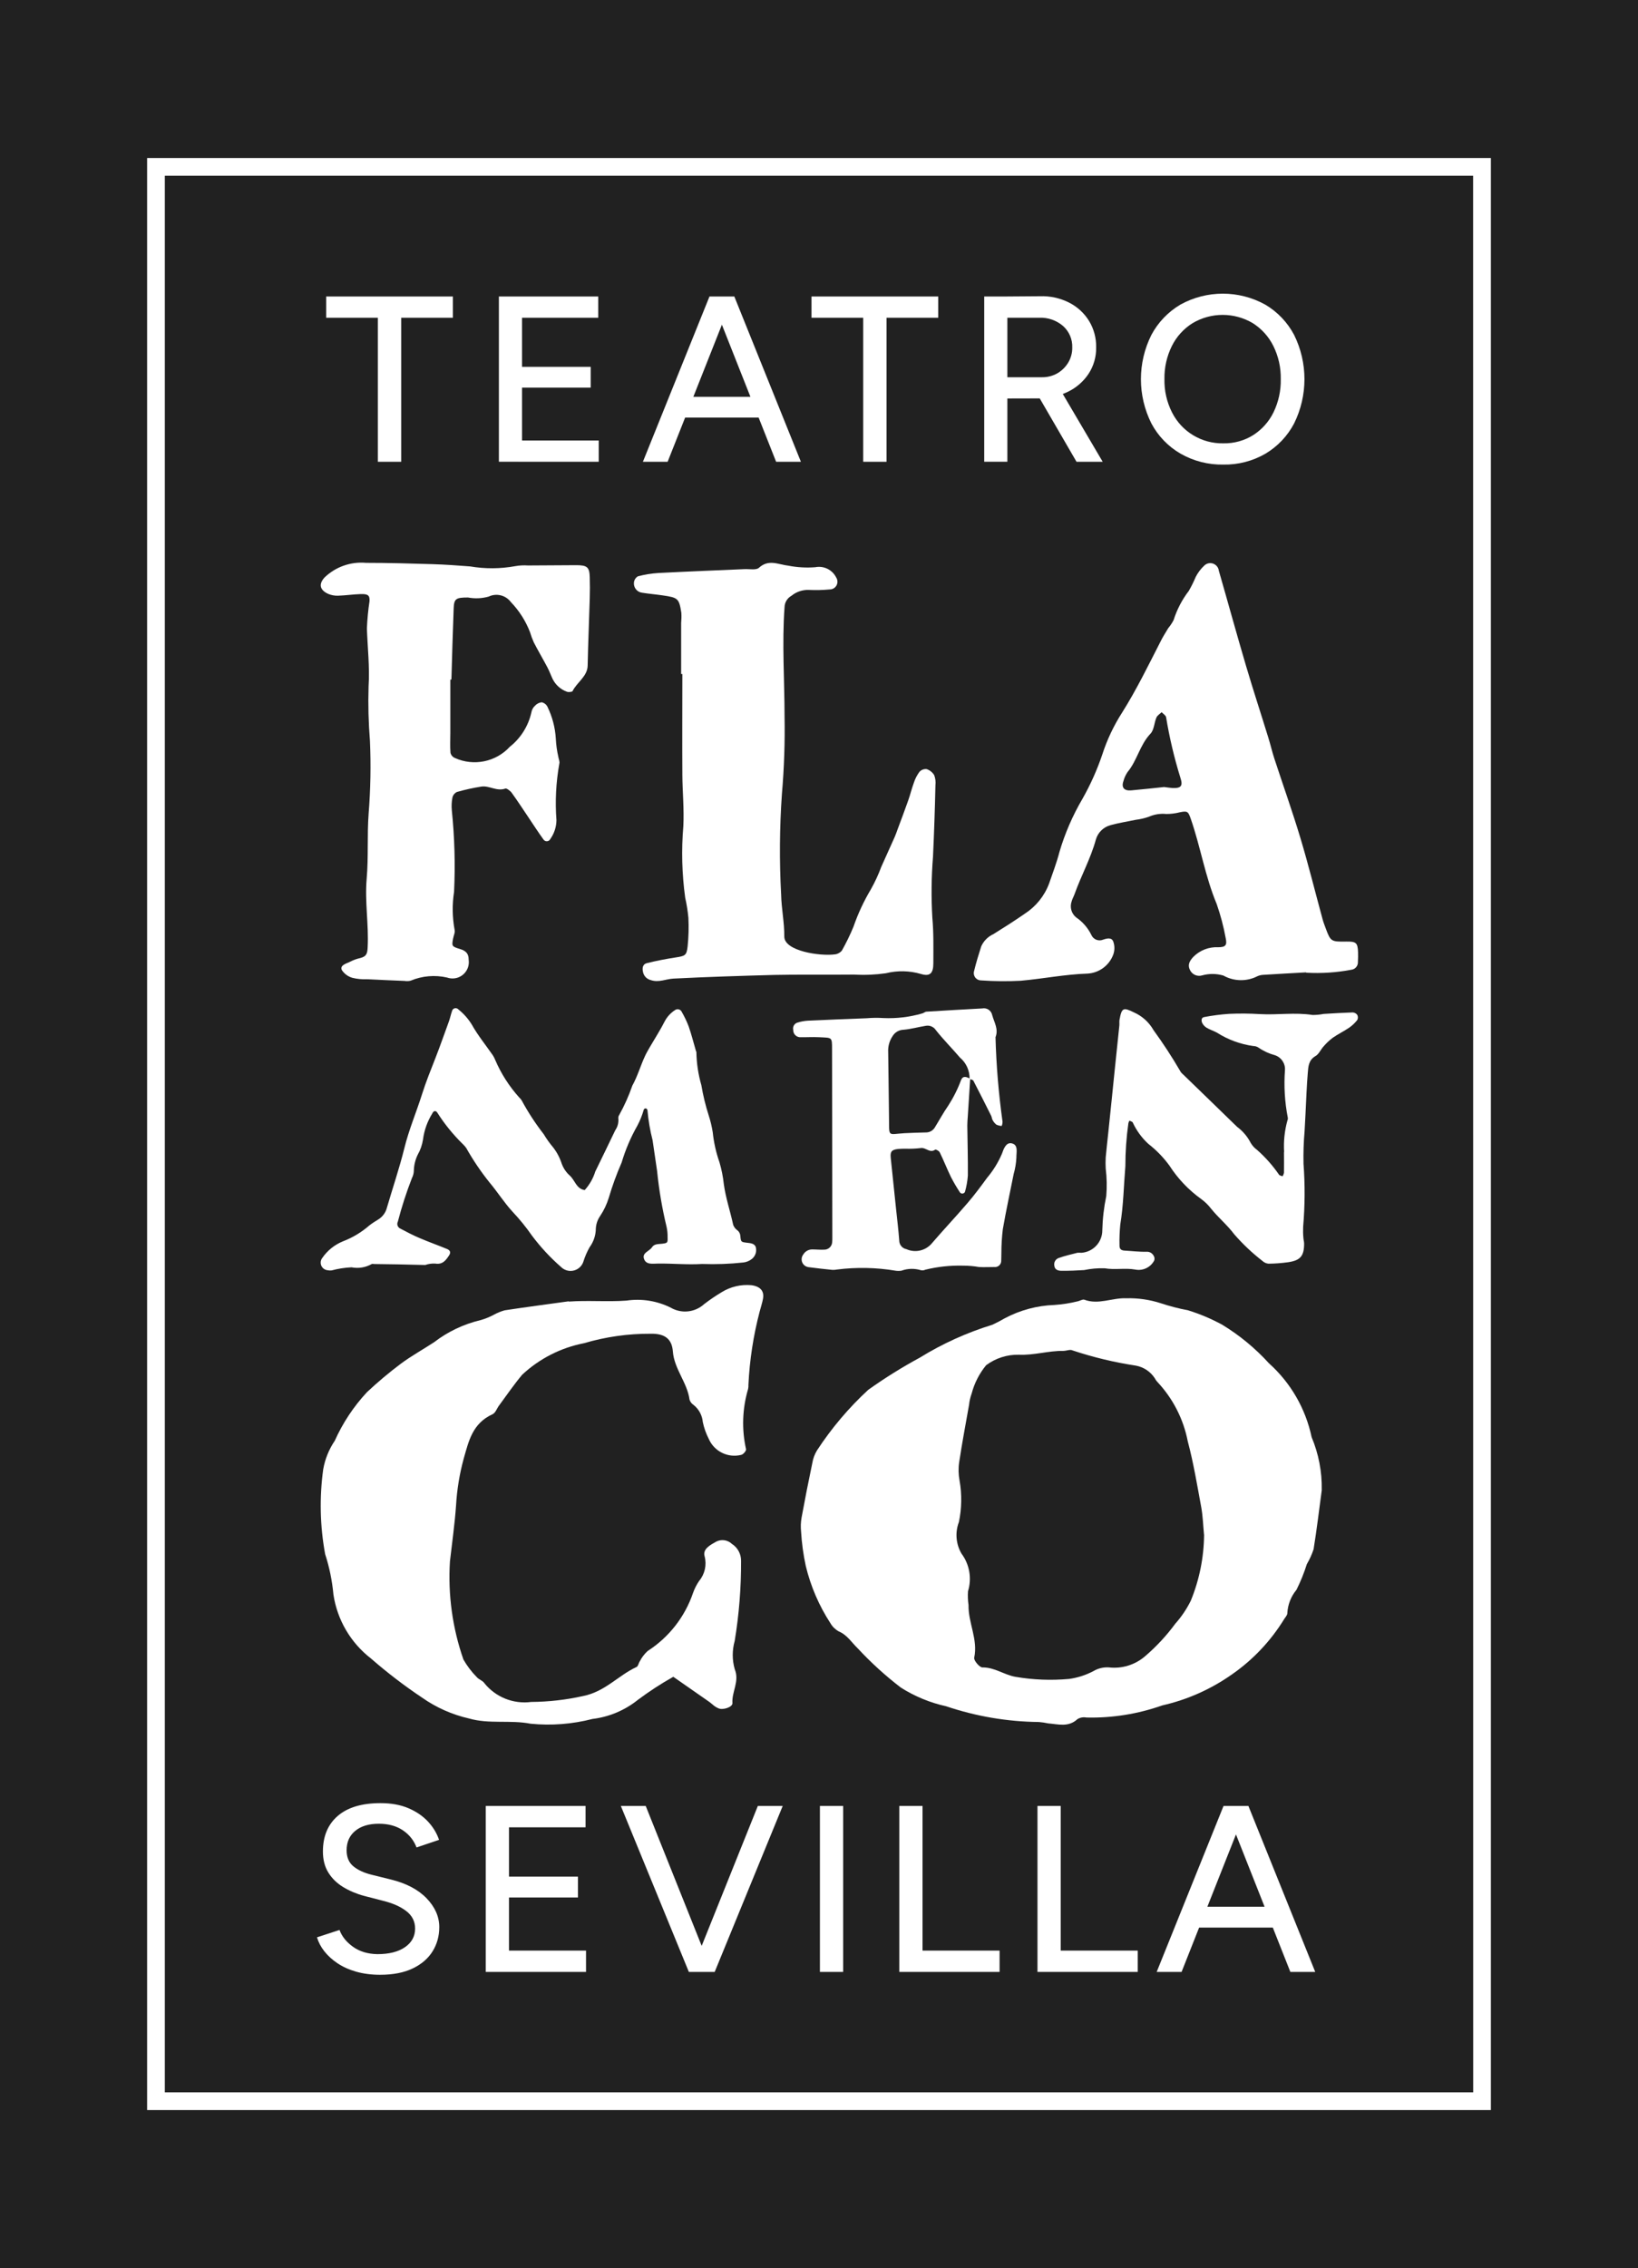
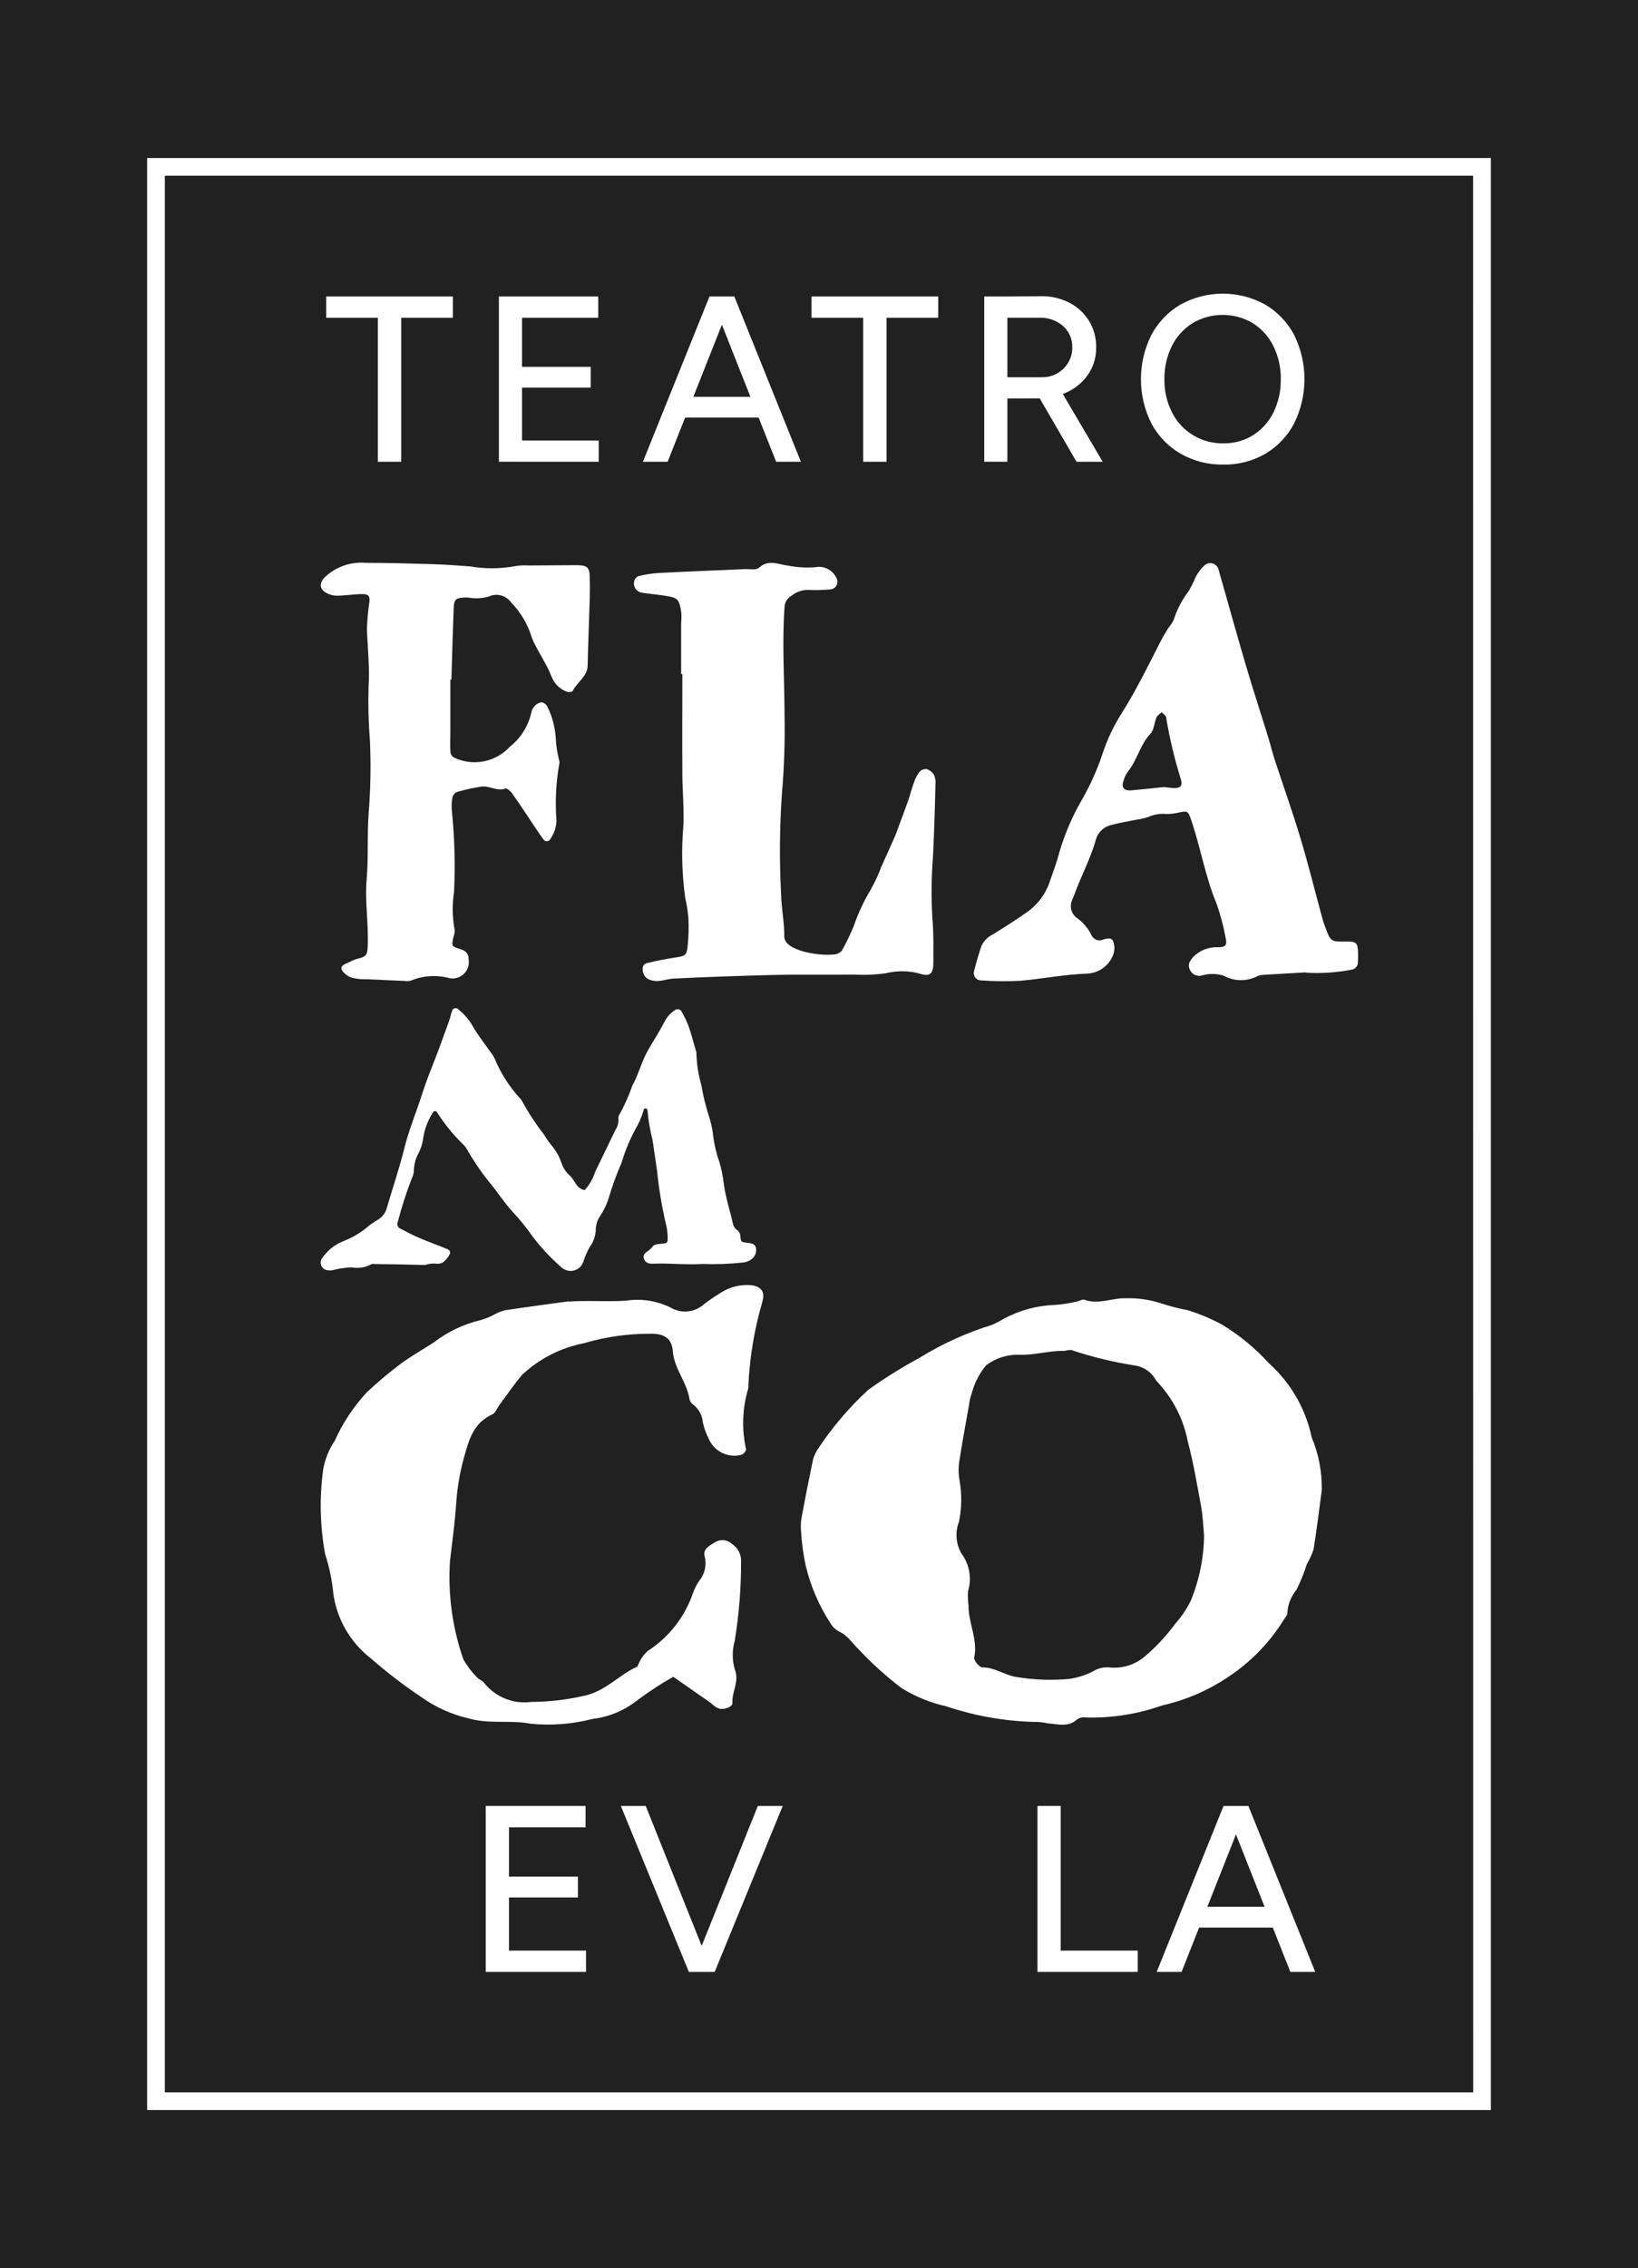
<svg xmlns="http://www.w3.org/2000/svg" viewBox="0 0 856.64 1185.63">
  <rect width="856.64" height="1185.63" style="fill:#212121" />
  <path style="fill:#fff" d="M691.27,778.86c-1.4,10.35-2.62,20.71-4.29,31.01-.9,2.71-2.08,5.32-3.53,7.78-1.45,4.61-3.26,9.09-5.42,13.41-2.86,3.45-4.54,7.72-4.78,12.19.06,1.01-1.01,2.1-1.65,3.12-6.97,11.36-16.2,21.16-27.13,28.79-11.03,7.81-23.49,13.37-36.67,16.35-12.72,4.49-26.15,6.64-39.63,6.32-1.62-.32-3.3-.01-4.7.85-4.7,4.36-10.02,2.63-15.28,2.22-1.61-.35-3.25-.59-4.89-.72-16.49-.18-32.85-2.96-48.48-8.23-8.41-1.85-16.43-5.16-23.7-9.77-8.06-6.18-15.59-13.02-22.5-20.46-3.22-3.09-5.53-7.05-9.98-8.92-1.79-.99-3.28-2.44-4.31-4.21-5.99-9.19-10.37-19.34-12.93-30-1.28-5.92-2.1-11.94-2.46-17.99-.24-2.42-.16-4.86.26-7.25,1.75-9.55,3.62-19.06,5.62-28.54.39-2.37,1.23-4.64,2.49-6.68,7.59-11.6,16.58-22.23,26.78-31.62,8.63-6.15,17.64-11.76,26.96-16.81,11.85-7.32,24.6-13.09,37.91-17.18,2.23-1.02,4.41-2.16,6.52-3.4,8.01-4.26,16.89-6.64,25.96-6.95,4.08-.28,8.13-.91,12.1-1.89,1.18-.21,2.61-1.18,3.53-.87,7.41,2.8,14.55-1.05,21.95-.75,6.11-.16,12.21.72,18.03,2.6,4.69,1.55,9.47,2.79,14.32,3.71,6.21,1.92,12.2,4.46,17.9,7.57,9.03,5.51,17.23,12.28,24.35,20.1,11.37,10.18,19.19,23.71,22.34,38.64,3.66,8.72,5.46,18.11,5.28,27.57M629.69,802.38c-.48-4.82-.6-9.7-1.46-14.45-2.13-11.53-4.04-23.14-7.05-34.46-2.25-11.62-7.74-22.37-15.84-31-.57-.59-1.04-1.26-1.41-2-2.26-3.47-5.85-5.86-9.93-6.6-11.26-1.71-22.35-4.37-33.15-7.97-1.18-.63-3.19.29-4.81.28-7.77-.11-15.22,2.35-23.19,2-6.16-.13-12.18,1.8-17.12,5.48-3.57,4.34-6.15,9.39-7.58,14.82-.69,1.9-1.14,3.87-1.35,5.88-1.78,9.97-3.64,19.91-5.16,29.92-.48,3.22-.41,6.51.19,9.71,1.27,7.18,1.15,14.53-.35,21.67-2.06,5.41-1.57,11.46,1.34,16.46,4.23,5.65,5.5,12.98,3.42,19.73-.16,2.4-.06,4.81.28,7.19-.2,9.28,5.03,17.95,2.97,27.53-.31,1.42,2.79,5.09,4.27,5.07,6.38-.08,11.37,3.86,17.26,4.91,9.27,1.59,18.72,1.96,28.09,1.11,4.44-.61,8.74-1.99,12.7-4.08,2.41-1.44,5.2-2.12,8.01-1.96,6.91.82,13.85-1.31,19.1-5.88,5.87-5.03,11.15-10.72,15.73-16.95,3.24-3.63,5.97-7.68,8.12-12.04,4.48-10.93,6.84-22.62,6.94-34.43" />
  <path style="fill:#fff" d="M297.44,680.4c10.09-.72,20.16.22,30.2-.51,7.92-1.17,16.01.13,23.17,3.7,5.59,3.25,12.64,2.5,17.42-1.85,2.92-2.25,5.97-4.32,9.13-6.22,4.67-2.9,10.17-4.19,15.65-3.68,4.61.65,6.75,3.02,6.03,7.05-.4,2.26-1.18,4.48-1.75,6.71-3.29,12.52-5.26,25.34-5.88,38.27.05.77-.02,1.53-.19,2.28-3.02,10.23-3.38,21.06-1.05,31.46.13.88-1.59,2.81-2.6,2.93-6.97,1.72-14.16-1.88-16.96-8.49-1.4-2.74-2.43-5.65-3.06-8.66-.31-3.52-2.04-6.75-4.81-8.95-1.01-.64-1.76-1.62-2.12-2.76-1.18-8.91-8.05-16.09-8.73-25.22-.49-6.63-4.33-9.4-11.59-9.25-11.81-.06-23.56,1.6-34.88,4.95-12.1,2.35-23.3,8.05-32.32,16.46-4.33,5.15-8.08,10.69-12.07,16.06-1.18,1.55-1.86,3.88-3.44,4.61-10.58,4.8-12.49,14.24-15,22.9-2.24,8.11-3.61,16.43-4.09,24.83-.68,9.69-2.09,19.46-3.19,29.2-1.09,17.4,1.31,34.84,7.05,51.3,1.94,3.38,4.31,6.5,7.05,9.26.99,1.18,2.95,1.73,3.79,2.95,5.88,7.42,15.23,11.2,24.62,9.96,9.1-.06,18.16-1.09,27.04-3.07,11.6-2.28,18.36-10.72,28.04-15.21.88-.4,1.03-1.99,1.68-2.93,1.04-2.05,2.45-3.9,4.15-5.44,11.09-7.14,19.44-17.82,23.7-30.3.79-2.23,1.86-4.35,3.19-6.3,2.98-3.56,4.06-8.34,2.89-12.84-1.18-3.91,3.08-6.04,6.15-7.77,2.7-1.32,5.94-.83,8.12,1.25,3.02,1.93,4.82,5.27,4.78,8.85.06,14.03-1.05,28.04-3.33,41.89-1.36,4.8-1.36,9.88,0,14.68,2.66,6.43-1.6,11.84-1.18,17.78.16,2.12-5.02,3.8-7.31,2.74-.74-.32-1.45-.71-2.1-1.18-.98-.72-1.82-1.58-2.82-2.27-6.22-4.37-12.46-8.71-18.7-13.03-6.43,3.61-12.61,7.64-18.52,12.05-6.83,5.48-15.06,8.94-23.75,9.99-10.56,2.72-21.51,3.56-32.36,2.49-10.66-2.08-21.7.32-32.29-2.76-8.79-2-17.11-5.71-24.49-10.9-9.34-6.24-18.27-13.08-26.73-20.46-10.58-8.19-17.6-20.14-19.6-33.38-.65-7.19-2.1-14.29-4.34-21.16-2.69-14.64-3.03-29.61-1-44.36.94-5.34,3-10.41,6.04-14.9,4.18-9.34,9.88-17.93,16.86-25.42,5.61-5.25,11.49-10.2,17.63-14.81,5.51-4.1,11.67-7.48,17.47-11.29,7.17-5.51,15.43-9.44,24.23-11.52,2.41-.68,4.74-1.62,6.95-2.8,1.82-1.01,3.75-1.8,5.75-2.35,11.13-1.69,22.34-3.16,33.46-4.7" />
  <path style="fill:#fff" d="M235.52,355.31v27.7c0,3.53-.2,7.05.07,10.5.29,1.24,1.17,2.27,2.35,2.74,9.83,4.43,21.39,2.06,28.69-5.88,5.74-4.54,9.73-10.93,11.3-18.08.23-1.28.87-2.45,1.83-3.33.91-1.03,2.16-1.69,3.53-1.85,1.31.28,2.43,1.15,3.02,2.35,2.54,5.21,4.03,10.87,4.37,16.66.15,3.17.59,6.31,1.29,9.4.19,1.26.87,2.6.54,3.73-1.74,9.72-2.25,19.62-1.5,29.47-.03,3.55-1.16,7-3.22,9.89-.51,1.02-1.75,1.44-2.77.93-.3-.15-.56-.37-.75-.64-2.73-3.74-5.2-7.62-7.77-11.43-2.94-4.37-5.81-8.78-8.9-13.06-.72-1-2.63-2.43-3.29-2.2-4.54,1.62-8.41-1.66-12.6-1.02-4.3.67-8.56,1.61-12.74,2.81-1.18.56-2.05,1.62-2.35,2.89-.43,2.19-.54,4.43-.33,6.65,1.46,14.17,1.85,28.43,1.18,42.66-1.02,6.57-.93,13.26.27,19.8.39,1.42-.52,3.09-.8,4.7-.67,3.75-.79,4.08,3.6,5.38,3.44,1.02,4.56,2.69,4.56,5.6.7,4.67-2.51,9.02-7.18,9.72-1.39.21-2.82.07-4.14-.4-6.37-1.45-13.03-.87-19.06,1.66-1.03.25-2.1.29-3.15.11-6.57-.27-13.14-.54-19.7-.87-2.54.11-5.08-.14-7.55-.74-2.3-.65-4.28-2.11-5.58-4.11-1.06-2.69,2.61-3.34,4.63-4.44,1.59-.81,3.28-1.41,5.03-1.79,3.46-.87,3.73-2.65,3.88-5.67.61-11.93-1.56-23.82-.52-35.73.99-11.36.18-22.74,1.03-34.15,1.01-12.63,1.24-25.3.69-37.96-.77-9.47-1.01-18.98-.72-28.47.65-10.17-.53-20.19-.88-30.28.2-4.77.65-9.52,1.36-14.24.22-3.04-.76-3.89-4.55-3.77-3.99.12-7.95.73-11.92.85-1.77.06-3.54-.27-5.17-.96-4.46-2.06-5.01-5.17-1.82-8.62,5.77-5.52,13.63-8.29,21.58-7.59,11.59,0,23.19.33,34.77.68,6.58.21,13.16.66,19.7,1.18,7.84,1.33,15.86,1.28,23.69-.14,2.16-.39,4.36-.5,6.55-.35,8.43-.08,16.87-.11,25.3-.15,5.63,0,6.9.99,7.05,6.16.12,3.76.11,7.52,0,11.27-.34,11.76-.85,23.38-1.09,35.08-.11,5.64-5.63,8.72-7.9,13.33-.2.42-2.09.63-2.88.33-3.28-1.16-5.97-3.54-7.52-6.65-.98-2.05-1.73-4.19-2.8-6.2-2.29-4.33-4.8-8.56-7.05-12.93-.79-1.74-1.45-3.53-1.99-5.36-2.26-5.87-5.67-11.23-10.04-15.77-2.69-3.59-7.54-4.78-11.58-2.85-3.52,1-7.22,1.16-10.82.48-6.31,0-7.29.62-7.49,5.67-.47,12.4-.83,24.82-1.18,37.22h-.39" />
  <path style="fill:#fff" d="M683.04,508.31c-7.5.42-14.99.82-22.48,1.29-1.03.06-2.03.3-2.97.72-5.62,2.87-12.3,2.73-17.8-.36-3.61-1.05-7.44-1.08-11.06-.09-2.35.73-4.89-.24-6.16-2.35-1.5-2.59-.95-4.7,1.49-7.3,3.43-3.47,8.19-5.31,13.06-5.06,3.96,0,4.7-1.18,3.87-4.88-1.1-6.03-2.68-11.96-4.7-17.74-6.03-14.41-8.44-29.84-13.54-44.5-1.36-3.91-1.74-4.23-5.76-3.41-2.3.59-4.67.88-7.05.88-3.09-.31-6.21.18-9.05,1.42-2.24.79-4.56,1.34-6.92,1.62-4.36.92-8.77,1.59-13.05,2.76-3.78.96-6.77,3.87-7.82,7.63-2.72,9.89-7.68,18.81-11.12,28.44-.46,1.28-1.18,2.49-1.53,3.8-1.08,3.01-.14,6.38,2.35,8.39,3.41,2.31,6.15,5.48,7.96,9.18,1.02,2.35,3.74,3.45,6.11,2.47,2.02-.71,4.54-1.33,5.37,1.06.78,2.21.76,4.62-.06,6.81-2.14,5.67-7.43,9.54-13.48,9.86-11.76.39-23.25,2.7-34.89,3.74-6.87.37-13.76.31-20.62-.18-2.11.06-3.87-1.6-3.93-3.71-.01-.43.05-.85.18-1.26,1.05-4.31,2.35-8.58,3.71-12.81,1.27-2.85,3.54-5.13,6.38-6.42,5.54-3.46,11.07-6.95,16.46-10.71,5.8-3.74,10.24-9.26,12.66-15.73,1.88-5.47,3.97-10.89,5.4-16.46,2.85-9.68,6.87-18.98,11.97-27.69,4.22-7.41,7.72-15.21,10.45-23.29,2.51-7.77,6.02-15.18,10.44-22.04,7.5-11.94,13.6-24.49,19.99-36.97,1.18-2.42,2.65-4.7,4.06-7.05,1.08-1.3,2.02-2.71,2.8-4.21,1.75-5.52,4.44-10.69,7.96-15.28,1.36-2.37,2.58-4.82,3.63-7.34,1.08-2.1,2.5-4.01,4.21-5.64,1.65-1.87,4.5-2.05,6.37-.4.85.75,1.39,1.78,1.51,2.91,4.82,16.69,9.4,33.45,14.34,50.12,3.67,12.41,7.71,24.69,11.53,37.1,1.11,3.53,1.94,7.21,3.09,10.75,4.55,13.92,9.49,27.73,13.7,41.75,4.21,14.01,7.72,28.21,11.58,42.4.45,1.65,1.08,3.24,1.68,4.86,2.5,6.74,2.82,6.95,10.58,6.81,5.28-.09,6.09.6,6.29,5.48.07,1.7,0,3.42-.07,5.13.13,2.08-1.4,3.9-3.47,4.13-7.75,1.46-15.64,1.98-23.51,1.54M608.67,411.41c2.47.29,3.53.49,4.53.53,4.49.18,5.55-1.09,4.13-5.36-3.22-10.36-5.72-20.93-7.48-31.64-.18-.99-1.5-1.76-2.35-2.65-.93.93-2.23,1.69-2.72,2.81-1.18,2.77-1.18,6.44-3.12,8.45-5.58,5.88-6.95,14.04-12.01,20.09-.97,1.44-1.68,3.03-2.12,4.7-1.18,3.33.36,5.17,4.14,4.82,6.14-.55,12.25-1.23,16.95-1.72" />
  <path style="fill:#fff" d="M356.22,352.4v-26.71c.17-1.77.21-3.55.11-5.33-1.18-7.49-1.73-7.97-9.65-9.11-3.6-.53-7.23-.83-10.83-1.4-2.67-.3-4.6-2.7-4.31-5.37.14-1.35.92-2.55,2.1-3.22,3.52-.93,7.13-1.51,10.77-1.73,14.99-.78,29.99-1.35,44.98-2.02,2.56-.11,6.07.63,7.51-.69,5.1-4.7,10.2-1.67,15.4-1.11,4.65.9,9.39,1.17,14.11.8,4.42-.86,8.87,1.32,10.89,5.35,1.23,1.85.73,4.36-1.12,5.59-.67.45-1.46.68-2.26.68-3.64.34-7.3.43-10.96.26-3.28-.12-6.49.96-9.03,3.04-2.19,1.21-3.57,3.49-3.63,5.98-1.38,19.01,0,38,0,56.98.25,13.59-.21,27.17-1.38,40.71-1.23,17.51-1.36,35.07-.4,52.6.15,7.27,1.72,14.5,1.65,21.85-.07,7.65,18.81,10.4,26.52,9.33,1.41-.16,2.7-.87,3.6-1.98,2.29-4.05,4.32-8.24,6.09-12.54,2.34-6.77,5.38-13.29,9.05-19.44,2.13-3.77,3.95-7.7,5.45-11.76,2.35-5.22,4.7-10.45,7.05-15.69.58-1.3,1.02-2.67,1.52-4.01,1.87-5.04,3.79-10.06,5.56-15.13,1.07-3.04,1.82-6.2,2.94-9.22.65-2.01,1.63-3.9,2.88-5.61.94-1.05,2.33-1.6,3.74-1.47,1.66.54,3.08,1.67,3.99,3.16.64,1.68.86,3.49.65,5.28-.27,12.44-.69,24.88-1.27,37.33-.86,10.67-.97,21.39-.34,32.07.72,7.84.52,15.77.52,23.65,0,5.31-1.78,7.05-6.47,5.63-5.99-1.76-12.33-1.89-18.39-.38-5.45.77-10.96,1.01-16.46.69-8.79.12-33.01-.07-41.79.18-17.63.48-35.27,1.02-52.83,1.92-3.91.2-7.64,2.2-11.83.78-2.14-.51-3.76-2.25-4.11-4.42-.45-2.03,0-3.91,1.96-4.41,4.96-1.25,10-2.21,15.06-2.99,5.06-.78,5.81-1.02,6.35-5.75.52-4.97.66-9.97.41-14.95-.33-3.54-.89-7.05-1.67-10.51-1.71-12.4-2.04-24.96-.98-37.43.46-8.93-.46-17.94-.51-26.91-.11-17.54,0-35.09,0-52.63h-.63" />
  <path style="fill:#fff" d="M222.34,661.27c-5.75-.13-9.89-.25-14.03-.32-4.14-.07-8.32-.12-12.5-.18-.47,0-1.07-.18-1.39,0-3.21,1.81-6.96,2.42-10.58,1.72-3.51.16-7,.7-10.39,1.61-.7.08-1.4.06-2.09-.08-2.2-.19-3.83-2.12-3.64-4.32.06-.75.34-1.46.79-2.06,2.68-3.92,6.46-6.96,10.86-8.75,5.05-1.93,9.72-4.74,13.79-8.3,1.49-1.18,3.09-2.14,4.7-3.14,2.22-1.38,3.83-3.56,4.47-6.1,3.03-10.36,6.51-20.61,9.12-31.07,2.35-9.64,6.25-18.75,9.24-28.21,2.03-6.45,4.58-12.72,7.05-19.03,2.47-6.31,4.7-12.76,7.05-19.16.63-1.76.99-3.62,1.61-5.38.25-1.04,1.3-1.68,2.34-1.43.4.1.77.32,1.03.64,2.73,2.18,5.07,4.82,6.91,7.79,3.16,5.69,7.35,10.79,11.07,16.16.5.78.92,1.61,1.25,2.47,3.07,7.14,7.29,13.73,12.49,19.52.53.47.98,1.01,1.35,1.61,3.34,6.18,7.19,12.08,11.51,17.63,1.44,2.4,3.06,4.69,4.87,6.83,2,2.56,3.53,5.45,4.53,8.54.88,2.43,2.34,4.6,4.27,6.31,2.69,2.41,3.36,6.9,7.78,7.54,2.52-2.8,4.41-6.12,5.53-9.72,3.53-7.17,6.97-14.38,10.45-21.57,1.22-1.76,1.79-3.88,1.62-6.01-.11-.7.05-1.42.46-2,2.72-4.89,5-10,6.83-15.28,2.74-4.94,4.26-10.36,6.61-15.44.79-1.7,1.74-3.32,2.68-4.94,2.6-4.47,5.43-8.82,7.75-13.43,1.23-2.27,3.01-4.2,5.18-5.61,1-.82,2.49-.68,3.31.33.13.16.24.33.32.52,1.41,2.44,2.63,4.98,3.63,7.61,1.46,4.2,2.54,8.54,3.79,12.8.07.22.27.46.24.66.1,5.84.98,11.64,2.6,17.26.89,5.33,2.17,10.59,3.82,15.73.94,2.9,1.65,5.87,2.13,8.88.56,5.36,1.74,10.63,3.53,15.72,1.1,3.76,1.87,7.6,2.28,11.5.99,7.19,3.37,14.11,4.88,21.16.41,1.1,1.12,2.05,2.06,2.75.95.67,1.55,1.72,1.67,2.87.28,3.29.38,3.34,3.09,3.7,1.88.26,4.1.22,4.94,2.13.71,2.33-.07,4.85-1.96,6.37-1.26,1.01-2.77,1.65-4.37,1.85-7.21.79-14.46,1.05-21.7.79-7.74.49-15.41-.32-23.11-.21-2.6,0-6.24.81-7.3-2.59-.98-3.09,2.88-3.86,4.23-5.94,1.18-1.81,3.24-1.61,5.11-1.82,2.99-.34,3.14-.48,3.04-3.33.04-1.88-.14-3.76-.55-5.6-2.31-9.58-3.96-19.3-4.94-29.11-.75-5.36-1.61-10.7-2.35-16.05-1.33-5.18-2.23-10.47-2.7-15.8,0-.31-.52-.81-.87-.89-.42,0-.81.22-1.02.58-.82,2.93-1.95,5.76-3.37,8.44-3.47,6.09-6.23,12.56-8.23,19.28-2.63,6.01-4.88,12.18-6.74,18.47-1.03,3.37-2.55,6.57-4.51,9.5-1.34,1.93-2.12,4.18-2.25,6.52-.02,3.54-1.17,6.98-3.28,9.83-1.38,2.45-2.49,5.05-3.32,7.75-1.35,3.65-5.41,5.52-9.06,4.17-.92-.34-1.76-.87-2.47-1.56-5.66-4.94-10.78-10.45-15.28-16.46-3.06-4.41-6.45-8.58-10.13-12.48-4.48-4.86-7.95-10.45-12.17-15.44-4.5-5.63-8.54-11.61-12.07-17.88-.54-.77-1.16-1.48-1.86-2.12-5.03-4.92-9.48-10.4-13.25-16.34-.76-1.23-2-1.08-2.6.35-2.59,4.14-4.26,8.79-4.89,13.64-.43,2.8-1.36,5.5-2.76,7.96-1.24,2.54-1.93,5.31-2.03,8.14,0,1.42-.35,2.82-1,4.08-2.9,7.45-5.37,15.07-7.38,22.81-.65,1.32-.11,2.91,1.21,3.56.03.01.06.03.08.04,3.32,1.73,6.64,3.53,10.08,4.95,4.7,2.03,9.59,3.75,14.34,5.71,1.75.72,2.06,1.9,1.11,3.34-1.72,2.62-3.4,4.94-7.32,4.29-1.77-.09-3.53.17-5.2.76" />
-   <path style="fill:#fff" d="M671.57,602.26c-.35-5.59.24-11.2,1.74-16.6.21-.45.27-.95.18-1.43-1.6-8.17-2.09-16.51-1.48-24.81.25-3.51-1.93-6.73-5.28-7.82-3.04-.82-5.93-2.15-8.52-3.94-.82-.55-1.78-.85-2.76-.85-6.8-.95-13.32-3.35-19.1-7.05-1.73-.91-3.63-1.5-5.3-2.5-1.02-.61-1.83-1.51-2.35-2.57-.46-1.05-.55-2.74,1.03-3.01,4.3-.82,8.65-1.39,13.03-1.69,5.38-.24,10.77-.2,16.14.13,9.18.53,18.39-.99,27.57.46,1.92,0,3.84-.18,5.73-.55,5.1-.32,10.2-.62,15.28-.78.94.06,1.8.54,2.35,1.3.43.83.43,1.82,0,2.66-1.21,1.54-2.63,2.89-4.23,4.01-2.79,1.89-5.88,3.37-8.64,5.3-1.75,1.33-3.35,2.84-4.78,4.51-1.48,1.62-2.42,4.02-4.2,5.03-3.63,2.08-3.76,5.5-4.03,8.75-.6,7.05-.81,14.11-1.18,21.16-.16,3.19-.36,6.36-.51,9.53-.49,5.58-.67,11.19-.55,16.79.82,10.98.76,22.01-.19,32.99-.09,1.96-.05,3.92.13,5.88.06.98.38,1.94.38,2.9,0,6.5-1.94,8.83-8.37,9.77-3.39.47-6.81.73-10.24.76-1.18-.1-2.29-.59-3.15-1.4-5.36-4.15-10.31-8.82-14.77-13.94-3.66-4.9-8.32-8.69-12.1-13.38-1.49-1.95-3.26-3.67-5.24-5.11-6.56-4.71-12.18-10.62-16.55-17.41-3.13-4.29-6.84-8.12-11.04-11.38-3.44-3.15-6.21-6.96-8.17-11.19-.25-.49-1.18-.66-1.73-.98-.22.42-.4.85-.54,1.3-1.06,7.46-1.59,14.98-1.59,22.51-.85,10.16-.98,20.36-2.65,30.46-.36,3.65-.5,7.32-.41,10.98-.07,1.87.91,2.61,2.63,2.7,3.9.21,7.79.72,11.69.6,1.47-.03,2.84.77,3.53,2.07.49.75.6,1.69.29,2.53-1.91,3.61-5.98,5.53-9.98,4.7-5.33-.92-10.58.29-15.94-.66-3.6-.11-7.2.21-10.73.94-3.89.26-7.81.39-11.76.38-2.47,0-3.6-.96-3.81-2.59-.4-1.78.62-3.56,2.35-4.13,3.17-1.11,6.47-1.88,9.72-2.7.73-.04,1.46-.04,2.19,0,6.12-.49,10.84-5.61,10.82-11.76.15-6.01.84-12,2.07-17.88.4-4.8.3-9.63-.29-14.41-.11-1.93-.11-3.87,0-5.8.38-4.37.92-8.73,1.36-13.1,1.18-10.87,2.22-21.74,3.35-32.61.8-7.77,1.63-15.54,2.43-23.32.09-.96-.09-1.98.08-2.93,1.18-6.51,2.07-6.51,7.61-3.82,4.3,1.92,7.87,5.17,10.18,9.26,5.01,6.88,9.67,14.02,13.95,21.37.35.64.83,1.2,1.4,1.66,9.46,9.18,18.95,18.33,28.38,27.53,2.95,2.19,5.37,5.03,7.05,8.3.86,1.48,2.01,2.76,3.4,3.76,4.33,3.82,8.18,8.17,11.45,12.93.32.47,1.18.56,1.86.83.35-.55.6-1.17.73-1.81.07-3.64,0-7.28,0-10.92" />
-   <path style="fill:#fff" d="M507.4,563.87l-1.27,19.79c-.11,1.58-.26,3.17-.25,4.7.09,8.75.38,17.48.29,26.23-.22,2.85-.72,5.67-1.5,8.42-.34.78-1.25,1.14-2.03.8-.21-.09-.39-.22-.54-.39-1.74-2.62-3.34-5.34-4.78-8.14-2.07-4.26-3.79-8.7-5.88-12.93-.34-.71-2.02-1.61-2.35-1.39-2.81,2.07-4.91-1.27-7.56-.81-2.62.3-5.25.42-7.89.34-1.32,0-2.65,0-3.95.13-3.34.38-4.17,1.34-3.86,4.57.91,8.92,1.86,17.83,2.79,26.75.58,5.53,1.26,11.04,1.67,16.58.02,2.2,1.6,4.08,3.76,4.48,4.49,2,9.75.88,13.04-2.77,6.18-7.22,12.72-14.11,18.92-21.36,3.6-4.19,6.91-8.63,10.16-13.1,3.24-3.83,5.9-8.13,7.86-12.74.81-2.35,2.07-5.96,5-5.37,3.74.74,2.42,4.88,2.52,7.52-.15,2.9-.63,5.78-1.43,8.57-1.9,9.6-4,19.19-5.67,28.84-.5,4.15-.75,8.34-.75,12.52-.07,1.29,0,2.6-.08,3.89.06,1.79-1.35,3.29-3.14,3.35-.17,0-.33,0-.5-.02-2.65,0-5.3.14-7.95,0-2.83-.49-5.69-.73-8.56-.72-6.59-.16-13.17.56-19.57,2.13-.73.36-1.56.44-2.35.24-3.31-1-6.85-.91-10.1.26-1.04.16-2.11.16-3.15,0-10.11-1.68-20.4-1.88-30.57-.6-.77.15-1.56.22-2.35.19-4.19-.43-8.37-.86-12.53-1.43-2.26-.27-3.87-2.32-3.59-4.58.09-.74.38-1.45.84-2.04.96-1.64,2.72-2.65,4.62-2.65,2.12,0,4.24.24,6.35.13,2.23,0,4.06-1.76,4.14-3.99.07-.78.1-1.57.08-2.35,0-20.38-.03-40.79-.08-61.23,0-12.45-.02-24.91-.07-37.36,0-6.4,0-5.77-6.98-6.14-3.33-.16-6.68.08-10.02,0-1.94-.21-3.38-1.89-3.3-3.84-.37-1.63.56-3.27,2.15-3.77,1.77-.56,3.61-.91,5.47-1.02,10.27-.49,20.57-.88,30.86-1.28,2.9-.25,5.81-.28,8.71-.09,6.84.3,13.68-.52,20.26-2.42.76-.16,1.43-.87,2.17-.92,9.72-.6,19.44-1.18,29.18-1.69,2.4-.5,4.74,1.03,5.25,3.43,0,.03.01.07.02.1,1.05,3.79,3.39,7.31,1.72,11.49.4,14.78,1.63,29.52,3.67,44.17,0,.76-.15,1.52-.43,2.23-.95-.05-1.88-.27-2.75-.65-.83-.65-1.51-1.47-2-2.41-.4-.66-.41-1.53-.75-2.23-3.07-6.14-6.14-12.26-9.31-18.34-.27-.52-1.3-.65-1.99-.95.1-4.29-1.75-8.4-5.04-11.16-4.11-4.81-8.59-9.31-12.53-14.25-1.13-1.81-3.26-2.75-5.36-2.35-3.9.63-7.75,1.73-11.65,2.06-2.37.07-4.54,1.36-5.74,3.41-1.62,2.43-2.41,5.32-2.25,8.23.2,11.39.25,22.8.43,34.2.16,10.58-.88,8.77,8.08,8.23,3.71-.21,7.43-.28,11.13-.39,1.9.05,3.69-.91,4.7-2.53,2.35-3.8,4.49-7.78,7.05-11.45,2.72-4.21,4.98-8.71,6.72-13.41,1.02-2.46,2.87-1.62,4.6-.79" />
  <path style="fill:#fff" d="M170.58,154.99h66.27v11.11h-66.27v-11.11ZM197.62,162.15h12.21v79.24h-12.23v-79.24Z" />
  <path style="fill:#fff" d="M260.91,154.99h12.1v86.38h-12.1v-86.38ZM271.03,154.99h41.84v11.11h-41.84v-11.11ZM271.03,191.77h37.89v10.86h-37.89v-10.86ZM271.03,230.27h42.09v11.11h-42.09v-11.11Z" />
-   <path style="fill:#fff" d="M336.23,241.38l34.81-86.38h12.33l-34.21,86.38h-12.93ZM352.69,207.44h49.74v10.86h-49.74v-10.86ZM405.89,241.38l-34.18-86.38h12.33l34.81,86.38h-12.97Z" />
+   <path style="fill:#fff" d="M336.23,241.38l34.81-86.38h12.33l-34.21,86.38h-12.93ZM352.69,207.44h49.74v10.86h-49.74v-10.86ZM405.89,241.38l-34.18-86.38h12.33l34.81,86.38Z" />
  <path style="fill:#fff" d="M424.4,154.99h66.27v11.11h-66.27v-11.11ZM451.44,162.15h12.21v79.24h-12.21v-79.24Z" />
  <path style="fill:#fff" d="M514.73,154.99h12.1v86.38h-12.1v-86.38ZM525.97,208.31v-11.11h19c2.79.04,5.54-.66,7.97-2.03,2.33-1.35,4.28-3.26,5.68-5.56,1.45-2.4,2.2-5.16,2.15-7.96.15-4.27-1.62-8.39-4.81-11.23-3.45-2.97-7.91-4.52-12.46-4.33h-17.53v-11.1l17.89-.13c5.29-.2,10.55.95,15.28,3.34,4.26,2.16,7.84,5.45,10.37,9.5,2.56,4.19,3.86,9.03,3.76,13.94.08,4.91-1.31,9.72-4.01,13.83-2.72,4.06-6.49,7.31-10.91,9.4-4.86,2.31-10.18,3.48-15.57,3.4l-16.82.04ZM562.99,241.38l-20.48-35.27,9.62-6.42,24.56,41.71-13.7-.02Z" />
  <path style="fill:#fff" d="M639.79,242.86c-7.82.15-15.54-1.81-22.34-5.68-6.47-3.73-11.77-9.21-15.28-15.8-7.32-14.58-7.32-31.76,0-46.34,3.5-6.54,8.73-12,15.12-15.79,13.82-7.65,30.61-7.65,44.43,0,6.38,3.78,11.59,9.24,15.06,15.79,7.23,14.6,7.23,31.74,0,46.34-3.44,6.55-8.63,12.02-15,15.8-6.69,3.87-14.31,5.83-22.03,5.68M639.87,231.75c5.49.1,10.9-1.4,15.55-4.31,4.54-2.91,8.2-7.01,10.58-11.85,2.63-5.42,3.94-11.38,3.82-17.4.11-6.01-1.22-11.96-3.89-17.34-2.42-4.88-6.13-9-10.73-11.91-9.72-5.77-21.81-5.77-31.53,0-4.63,2.9-8.37,7.02-10.8,11.91-2.67,5.39-4,11.33-3.89,17.34-.13,6.04,1.23,12.01,3.96,17.4,5.1,10.12,15.56,16.41,26.9,16.16" />
  <path style="fill:#fff" d="M770.45,1093.77H86.2V91.85h684.21l.04,1001.92ZM779.7,82.6H76.94v1020.44h702.76s0-1020.44,0-1020.44Z" />
-   <path style="fill:#fff" d="M198.88,1032.31c-4.63,0-8.82-.54-12.58-1.61s-7.02-2.54-9.79-4.4c-2.77-1.86-5.06-3.95-6.88-6.26-1.82-2.31-3.1-4.75-3.85-7.31l11.78-3.85c1.24,3.39,3.59,6.32,7.06,8.8,3.47,2.48,7.73,3.76,12.76,3.84,6.12,0,10.93-1.22,14.44-3.65s5.27-5.68,5.27-9.73c0-3.72-1.53-6.75-4.59-9.11s-7.11-4.15-12.14-5.39l-10.04-2.6c-3.97-1.07-7.58-2.61-10.85-4.59-3.27-1.99-5.85-4.5-7.74-7.56-1.91-3.05-2.85-6.73-2.85-11.03,0-7.93,2.58-14.13,7.75-18.59,5.16-4.46,12.62-6.69,22.37-6.69,5.62,0,10.49.89,14.62,2.66s7.54,4.11,10.23,7c2.68,2.89,4.6,6.07,5.76,9.54l-11.77,3.97c-1.41-3.72-3.8-6.71-7.19-8.99-3.39-2.27-7.57-3.41-12.52-3.41-5.21,0-9.32,1.24-12.34,3.72-3.02,2.48-4.52,5.87-4.52,10.16,0,3.64,1.18,6.43,3.53,8.37s5.51,3.41,9.48,4.4l10.04,2.48c8.1,1.98,14.36,5.26,18.78,9.85s6.63,9.61,6.63,15.06c0,4.71-1.18,8.95-3.53,12.71-2.35,3.76-5.82,6.73-10.41,8.92s-10.23,3.28-16.92,3.28Z" />
  <path style="fill:#fff" d="M254.04,1030.82v-86.76h12.15v86.76h-12.15ZM264.21,955.22v-11.16h42.02v11.16h-42.02ZM264.21,991.9v-10.91h38.05v10.91h-38.05ZM264.21,1030.82v-11.15h42.27v11.15h-42.27Z" />
  <path style="fill:#fff" d="M360.26,1030.82l-35.57-86.76h13.01l34.71,86.76h-12.15ZM361.5,1030.82l34.83-86.76h13.01l-35.57,86.76h-12.27Z" />
-   <path style="fill:#fff" d="M428.8,1030.82v-86.76h12.15v86.76h-12.15Z" />
-   <path style="fill:#fff" d="M470.32,1030.82v-86.76h12.15v86.76h-12.15ZM479.62,1030.82v-11.15h43.14v11.15h-43.14Z" />
  <path style="fill:#fff" d="M542.58,1030.82v-86.76h12.15v86.76h-12.15ZM551.88,1030.82v-11.15h43.13v11.15h-43.13Z" />
  <path style="fill:#fff" d="M604.92,1030.82l34.96-86.76h12.39l-34.33,86.76h-13.02ZM621.41,1007.64v-10.91h49.95v10.91h-49.95ZM674.83,1030.82l-34.33-86.76h12.39l34.95,86.76h-13.01Z" />
</svg>